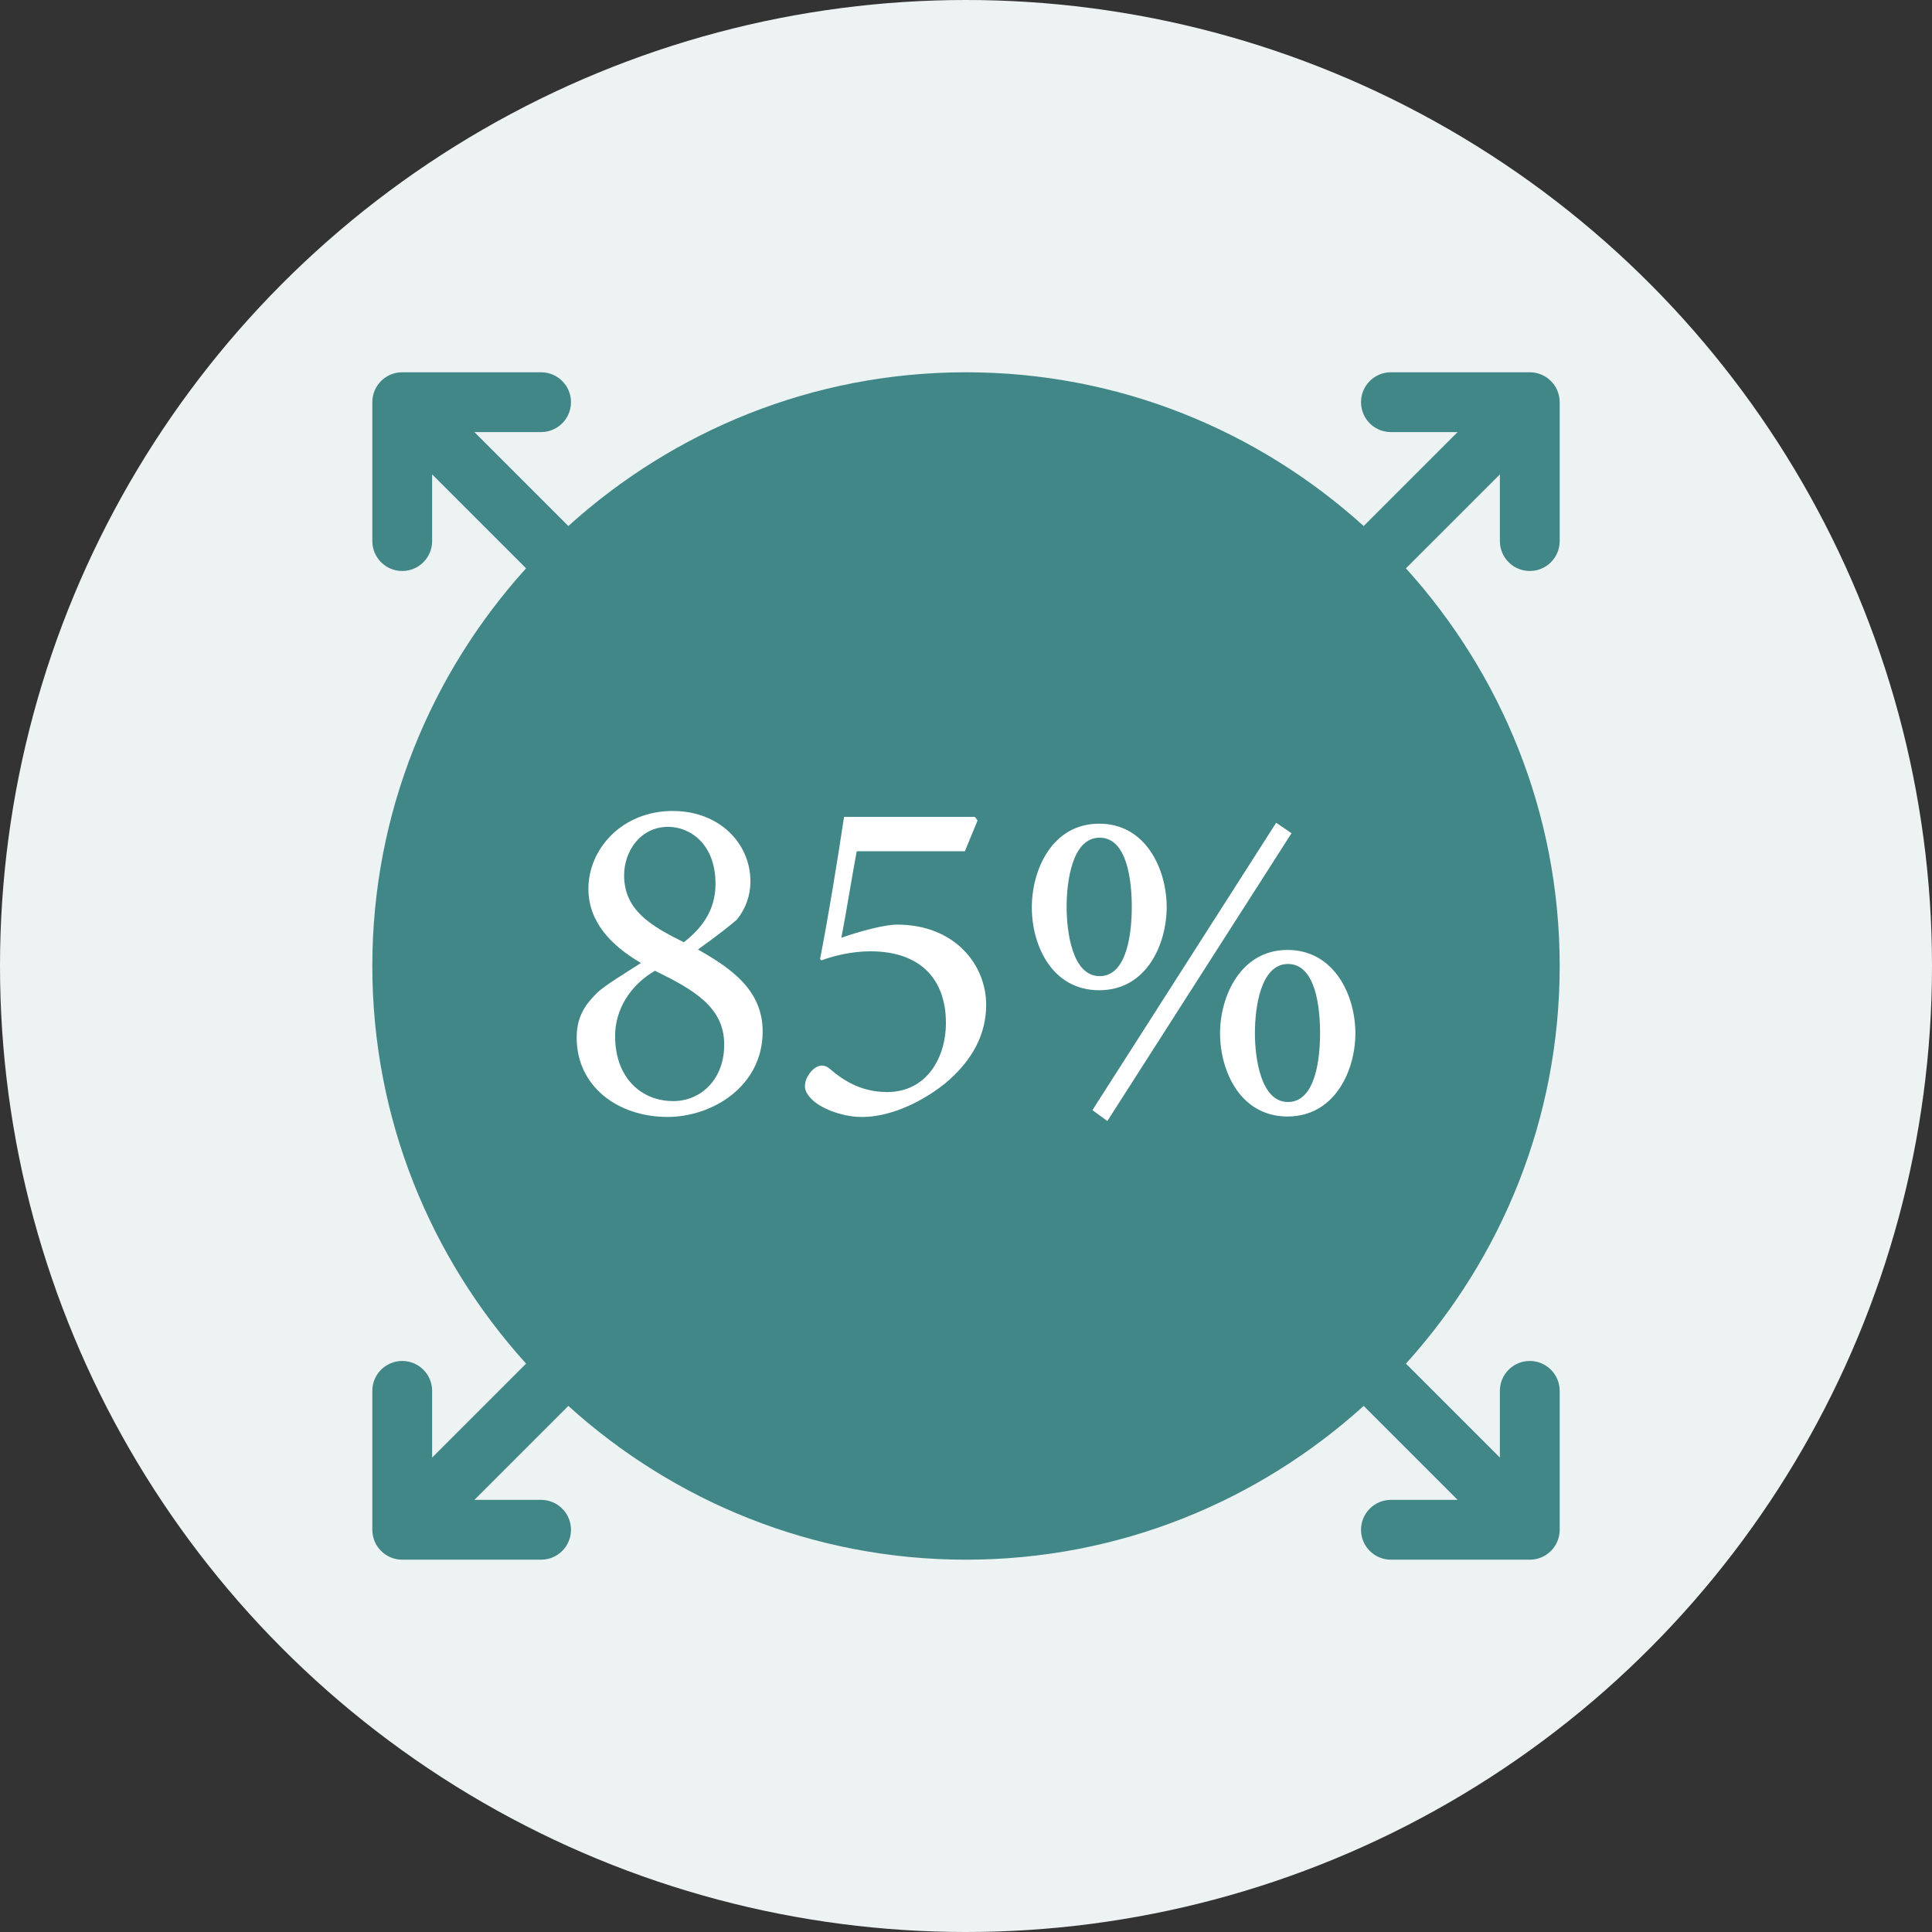
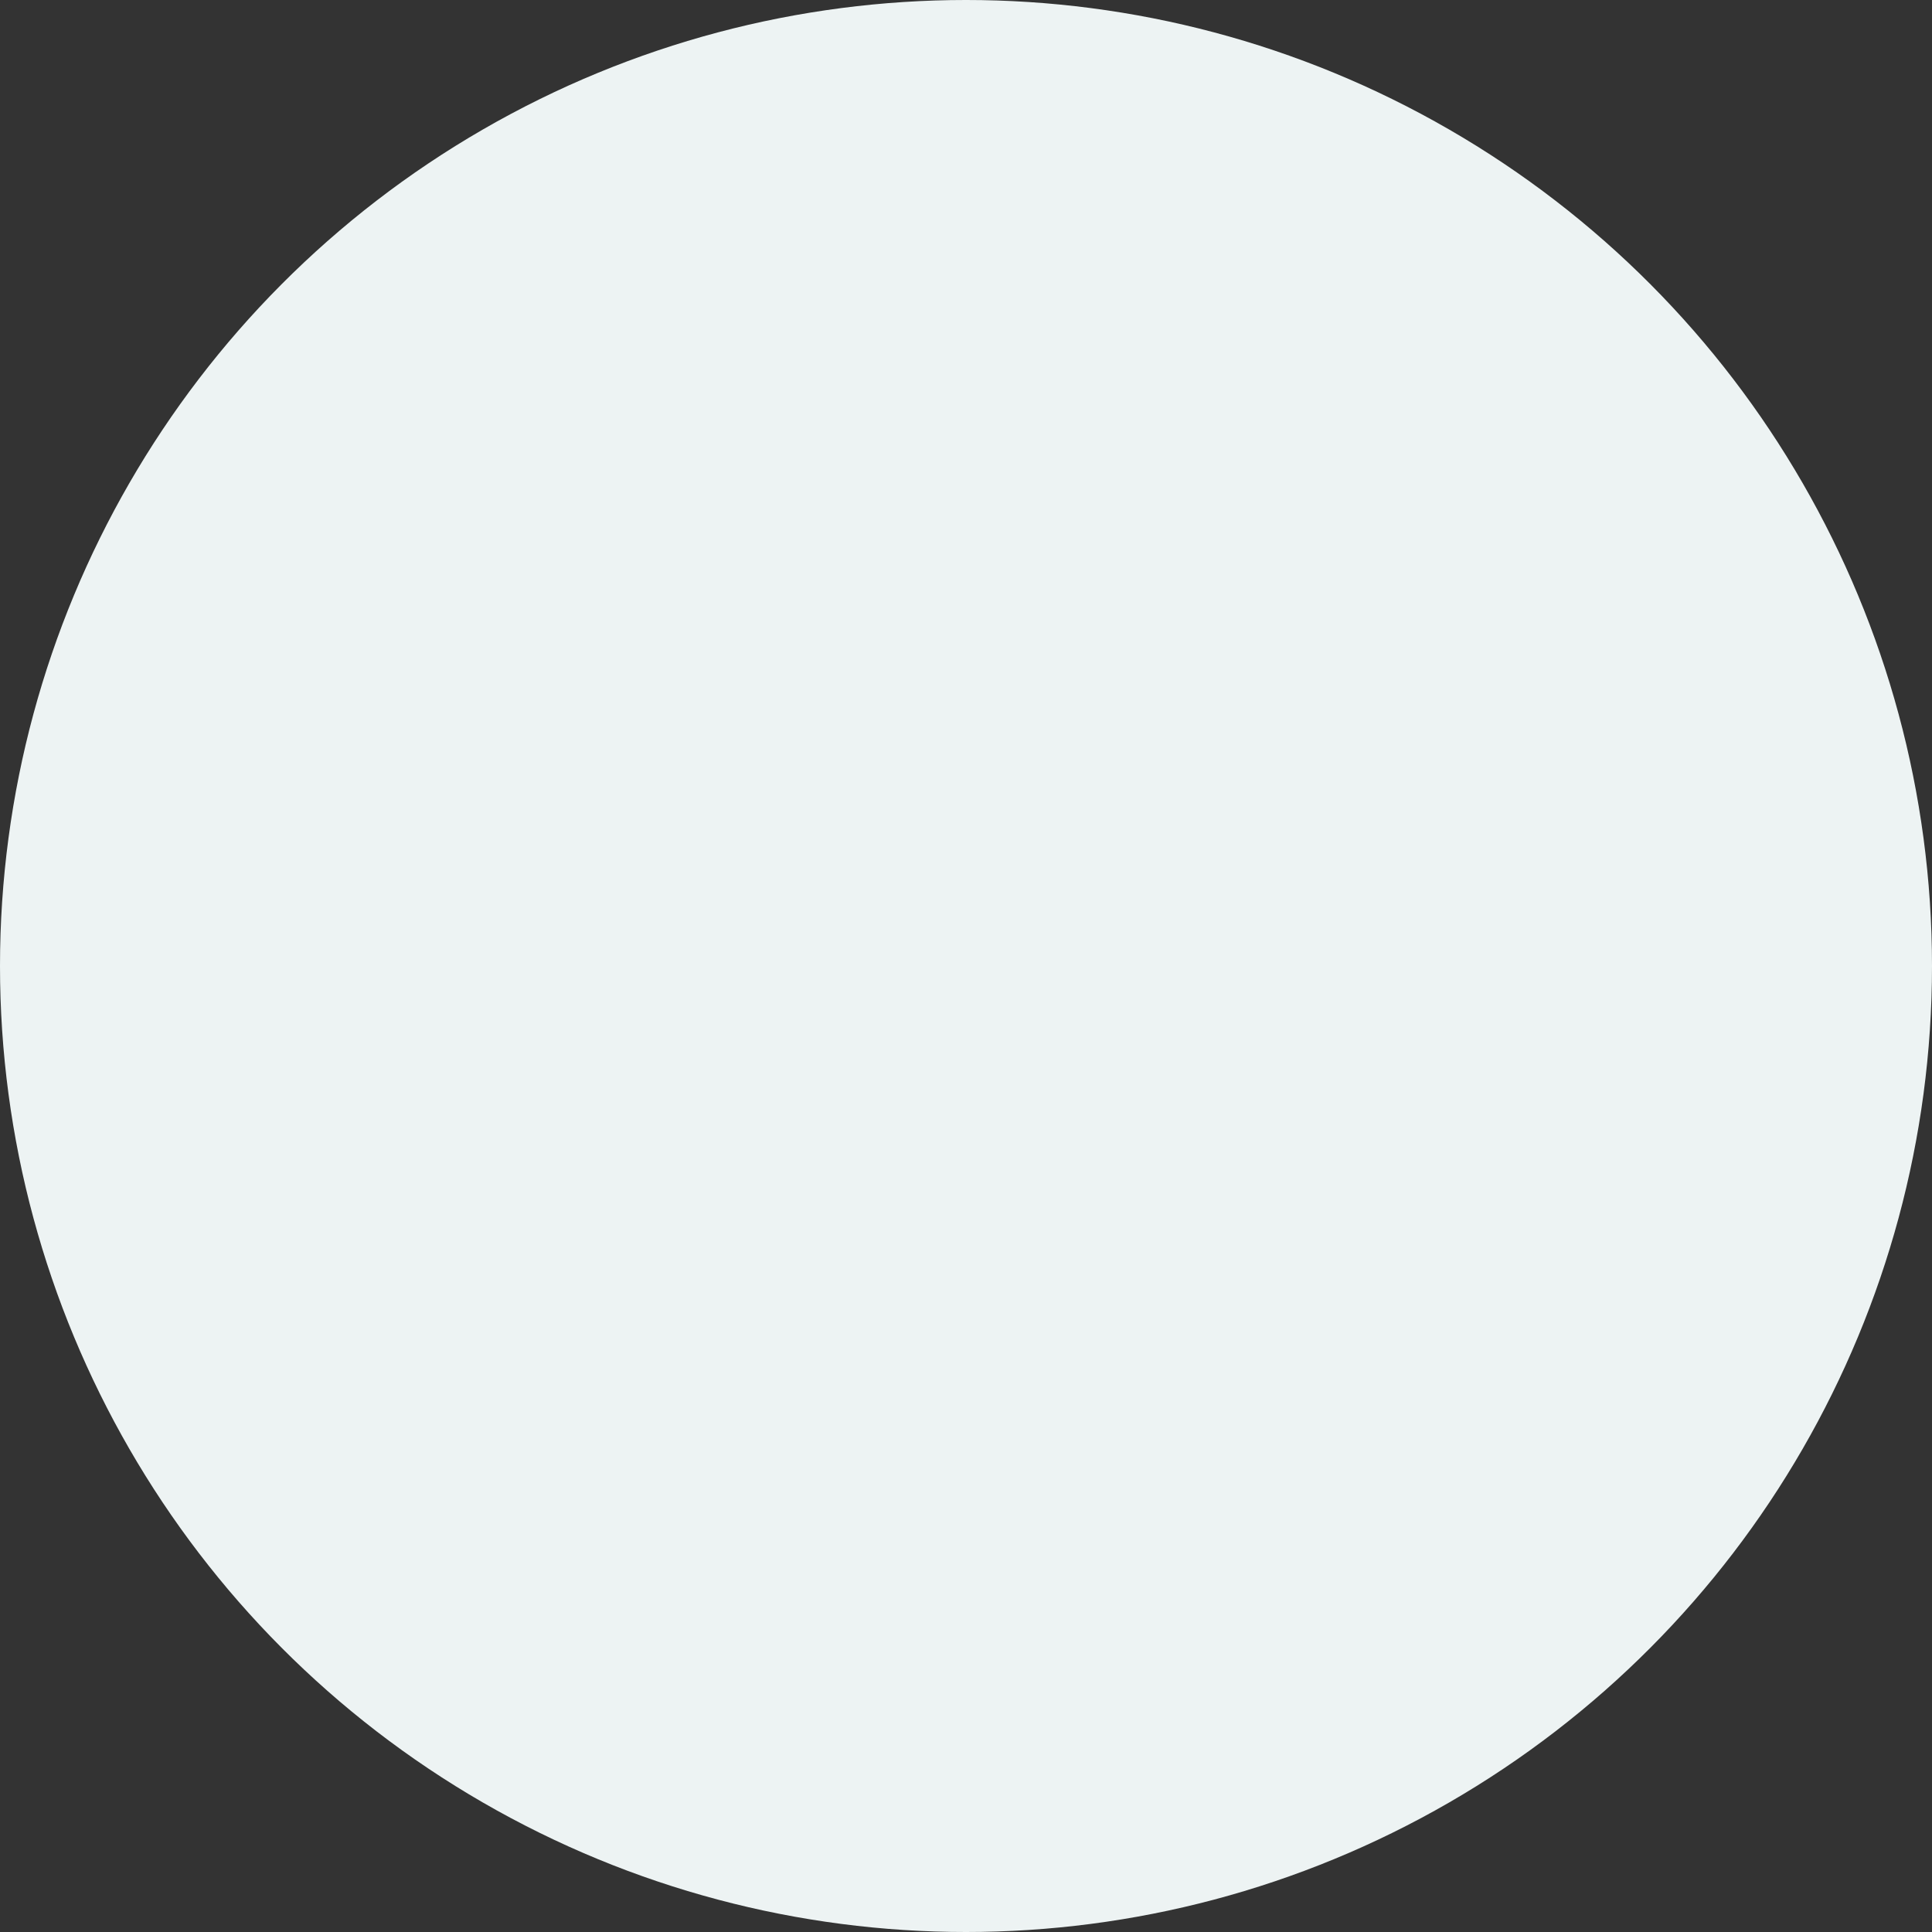
<svg xmlns="http://www.w3.org/2000/svg" version="1.1" viewBox="0 0 48 48">
  <rect x="0" y="0" width="48" height="48" fill="#333333" stroke="none" />
  <defs>
    <style>
      .cls-1 {
        fill: #418788;
      }

      .cls-2 {
        fill: #edf3f3;
      }

      .cls-3 {
        fill: #fff;
      }
    </style>
  </defs>
  <g>
    <g id="Layer_1">
      <circle class="cls-2" cx="24" cy="24" r="24" />
-       <path class="cls-1" d="M38.007,14.186c.41,0,.743-.332.743-.743v-3.451c0-.205-.083-.391-.217-.525-.134-.135-.32-.218-.525-.218h-3.451c-.41,0-.743.332-.743.743s.332.743.743.743h1.657l-2.334,2.334c-2.616-2.366-6.074-3.82-9.88-3.82s-7.263,1.454-9.88,3.82l-2.334-2.334h1.657c.41,0,.743-.333.743-.743s-.332-.743-.743-.743h-3.451c-.205,0-.391.083-.525.218-.134.134-.217.32-.217.525v3.451c0,.41.332.743.743.743s.743-.332.743-.743v-1.657l2.334,2.334c-2.366,2.616-3.82,6.074-3.82,9.88s1.454,7.263,3.82,9.879l-2.334,2.334v-1.657c0-.41-.332-.743-.743-.743s-.743.332-.743.743v3.451c0,.205.083.391.217.525.134.134.32.218.525.218h3.451c.41,0,.743-.332.743-.743s-.332-.743-.743-.743h-1.657l2.334-2.334c2.616,2.366,6.074,3.82,9.88,3.82s7.263-1.454,9.88-3.82l2.334,2.334h-1.657c-.41,0-.743.333-.743.743s.332.743.743.743h3.451c.205,0,.391-.083.525-.218.134-.134.217-.32.217-.525v-3.451c0-.41-.332-.743-.743-.743s-.743.332-.743.743v1.657l-2.334-2.334c2.366-2.616,3.82-6.074,3.82-9.879s-1.454-7.263-3.82-9.88l2.334-2.334v1.657c0,.41.332.743.743.743Z" />
      <g>
-         <path class="cls-3" d="M16.721,20.149c1.124,0,1.923.776,1.923,1.754,0,.349-.123.686-.337.945-.113.101-.461.382-.967.742.81.461,1.608,1,1.608,2.035,0,1.372-1.259,2.125-2.361,2.125-1.259,0-2.26-.776-2.26-1.968,0-.596.281-.888.529-1.136.202-.18.663-.461,1.068-.72-.765-.45-1.305-1.035-1.305-1.844,0-.99.832-1.934,2.103-1.934ZM16.721,27.357c.72,0,1.282-.574,1.271-1.417,0-.922-.776-1.361-1.72-1.822-.618.36-.99.967-.99,1.619,0,1.079.686,1.619,1.439,1.619ZM16.597,20.543c-.686,0-1.091.607-1.091,1.203,0,.866.664,1.259,1.484,1.664.416-.326.787-.765.787-1.451,0-.99-.63-1.417-1.181-1.417Z" />
-         <path class="cls-3" d="M21.285,21.15c-.135.72-.259,1.518-.382,2.148.483-.169,1.079-.326,1.383-.326,1.451,0,2.215,1.012,2.215,1.99,0,.708-.315,1.372-1.035,1.968-.641.506-1.405.821-2.046.821-.551,0-1.057-.247-1.226-.416-.158-.146-.214-.27-.191-.405.011-.123.101-.281.225-.382.124-.09.247-.113.394.011.236.202.697.573,1.417.573.978,0,1.462-.843,1.462-1.72,0-1.034-.585-1.777-1.878-1.777-.484,0-.945.124-1.215.225l-.034-.034c.202-1.023.438-2.474.596-3.531h3.25l.067.09-.315.765h-2.688Z" />
-         <path class="cls-3" d="M27.31,20.464c1.169,0,1.676,1.147,1.676,2.069s-.495,2.069-1.676,2.069-1.675-1.124-1.675-2.058c0-.922.495-2.08,1.675-2.08ZM27.321,20.812c-.686,0-.821,1.091-.821,1.72,0,.607.135,1.72.821,1.72.697,0,.798-1.124.798-1.72,0-.607-.101-1.72-.798-1.72ZM27.512,27.851l-.371-.27,4.565-7.14.382.259-4.576,7.151ZM31.987,23.601c1.169,0,1.687,1.136,1.687,2.069,0,.922-.506,2.069-1.687,2.069-1.169,0-1.675-1.125-1.675-2.069,0-.911.506-2.069,1.675-2.069ZM31.999,23.95c-.675,0-.821,1.068-.821,1.72,0,.619.146,1.709.821,1.709.697,0,.798-1.113.798-1.709,0-.618-.101-1.72-.798-1.72Z" />
-       </g>
+         </g>
    </g>
  </g>
</svg>